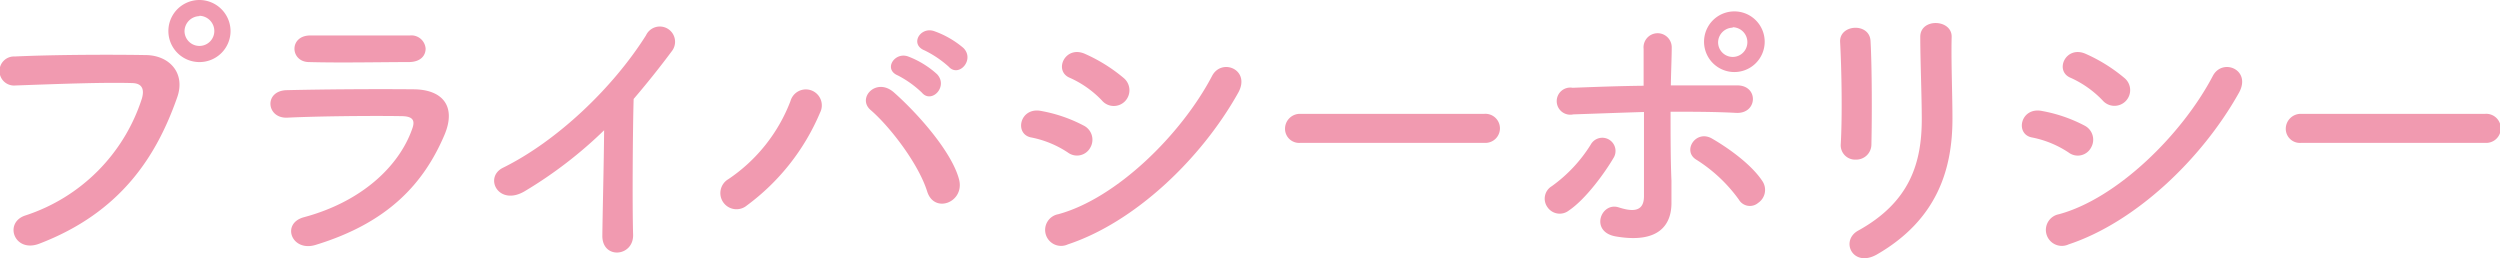
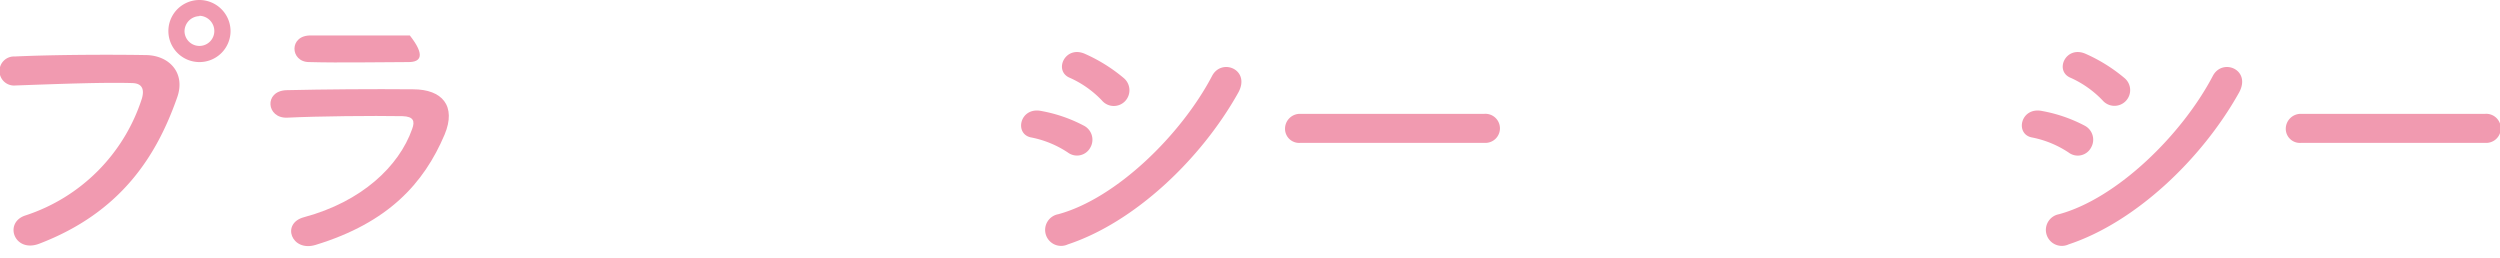
<svg xmlns="http://www.w3.org/2000/svg" viewBox="0 0 281.94 29.11">
  <defs>
    <style>.cls-1{fill:#f19ab0;}</style>
  </defs>
  <g id="レイヤー_2" data-name="レイヤー 2">
    <g id="プライバシーポリシー">
      <path class="cls-1" d="M2.89,24.29A20.44,20.44,0,0,0,16,11.12c.26-.89.16-1.71-1.06-1.75-3.23-.1-8.45.1-13.2.27a1.64,1.64,0,1,1-.07-3.27c4.36-.2,10.53-.23,14.72-.16,2.68,0,4.56,2,3.6,4.75-2.31,6.6-6.33,13-15.58,16.53C1.6,28.55.38,25.08,2.89,24.29ZM22.49,7a3.48,3.48,0,0,1,0-7A3.52,3.52,0,0,1,26,3.5,3.5,3.5,0,0,1,22.49,7Zm0-5.18A1.72,1.72,0,0,0,20.81,3.5a1.68,1.68,0,0,0,3.36,0A1.72,1.72,0,0,0,22.49,1.78Z" />
-       <path class="cls-1" d="M35.59,27.62c-2.71.83-3.93-2.44-1.29-3.13,6.5-1.75,10.7-5.74,12.18-9.94.33-.89.17-1.41-1.09-1.45-3.36-.06-9.5,0-13,.17-2.35.1-2.65-3-.1-3.1,4.25-.1,9.8-.14,14.29-.1,3.3,0,4.91,1.88,3.56,5.11C47.8,20.69,43.78,25.12,35.59,27.62ZM46.08,7c-3.1,0-7.65.1-11.22,0C32.69,7,32.55,3.93,35.09,4c3.17,0,7.79,0,11.13,0A1.61,1.61,0,0,1,48,5.48C48,6.27,47.44,7,46.08,7Z" />
-       <path class="cls-1" d="M59.25,21.52c-3,1.85-4.75-1.52-2.51-2.61,6.08-3,12.38-9,16.11-14.92a1.72,1.72,0,1,1,2.94,1.75c-1.49,2-2.91,3.76-4.33,5.42-.1,3.36-.16,12-.06,15.31.06,2.51-3.5,2.81-3.47.1s.17-8,.2-11.88A48.52,48.52,0,0,1,59.25,21.52Z" />
-       <path class="cls-1" d="M82.15,20.2a18.62,18.62,0,0,0,7-8.81,1.8,1.8,0,1,1,3.33,1.32,25.16,25.16,0,0,1-8.25,10.46A1.82,1.82,0,1,1,82.15,20.2Zm22.41,1.38c-1-3.16-4.22-7.32-6.37-9.17-1.58-1.35.63-3.73,2.61-2,2.87,2.54,6.57,6.8,7.36,9.83C108.82,22.81,105.35,24.16,104.56,21.58Zm-3.3-13.07c-1.68-.69-.36-2.7,1.16-2.14a10.26,10.26,0,0,1,3.26,2c1.29,1.39-.62,3.37-1.71,2.08A11.63,11.63,0,0,0,101.26,8.51Zm3-2.83C102.58,5,103.77,3,105.32,3.5a10.48,10.48,0,0,1,3.33,1.91c1.32,1.32-.52,3.37-1.65,2.12A11.78,11.78,0,0,0,104.26,5.68Z" />
+       <path class="cls-1" d="M35.59,27.62c-2.71.83-3.93-2.44-1.29-3.13,6.5-1.75,10.7-5.74,12.18-9.94.33-.89.17-1.41-1.09-1.45-3.36-.06-9.5,0-13,.17-2.35.1-2.65-3-.1-3.1,4.25-.1,9.8-.14,14.29-.1,3.3,0,4.91,1.88,3.56,5.11C47.8,20.69,43.78,25.12,35.59,27.62ZM46.08,7c-3.1,0-7.65.1-11.22,0C32.69,7,32.55,3.93,35.09,4c3.17,0,7.79,0,11.13,0C48,6.27,47.44,7,46.08,7Z" />
      <path class="cls-1" d="M120.43,17.2a11.43,11.43,0,0,0-4.09-1.69c-2-.33-1.35-3.46,1.06-3a16.54,16.54,0,0,1,4.81,1.65,1.78,1.78,0,0,1,.76,2.47A1.71,1.71,0,0,1,120.43,17.2Zm0,10.36a1.8,1.8,0,1,1-1.09-3.4c6.57-1.78,13.9-9,17.36-15.61,1.09-2.05,4.39-.69,2.94,1.91C135.42,18,127.92,25.08,120.43,27.56Zm3.83-16.24a11.43,11.43,0,0,0-3.6-2.54c-1.88-.76-.56-3.7,1.69-2.71a18.28,18.28,0,0,1,4.39,2.74,1.79,1.79,0,0,1,.16,2.58A1.76,1.76,0,0,1,124.26,11.32Z" />
      <path class="cls-1" d="M146.67,16.11a1.59,1.59,0,0,1-1.75-1.59,1.68,1.68,0,0,1,1.75-1.68h20.72a1.64,1.64,0,1,1,0,3.27Z" />
-       <path class="cls-1" d="M174.52,23.37A1.64,1.64,0,0,1,175,21a16.46,16.46,0,0,0,4.39-4.68,1.49,1.49,0,1,1,2.54,1.55c-.83,1.42-3,4.52-5,5.87A1.67,1.67,0,0,1,174.52,23.37Zm2.9-10.47a1.53,1.53,0,1,1-.06-3c2.6-.1,5.31-.2,8-.23,0-1.75,0-3.24,0-4.16a1.59,1.59,0,1,1,3.17-.13c0,1-.07,2.54-.1,4.25,2.54,0,5.05,0,7.49,0s2.31,3.23-.13,3.1-4.92-.13-7.39-.13c0,2.67,0,5.51.1,7.79,0,1.05,0,1.58,0,2.5,0,2.61-1.58,4.59-6.3,3.77-2.94-.53-1.65-3.93.36-3.27,1.35.43,2.81.63,2.84-1.19,0-2.34,0-6.1,0-9.57C182.74,12.71,180.06,12.81,177.42,12.9Zm18.68,9.61A17.15,17.15,0,0,0,191.29,18c-1.62-1,0-3.47,1.84-2.34,1.42.82,4.36,2.77,5.68,4.85a1.77,1.77,0,0,1-.53,2.37A1.44,1.44,0,0,1,196.1,22.51Zm-.69-14.39a3.42,3.42,0,0,1,0-6.83,3.42,3.42,0,1,1,0,6.83Zm0-5a1.68,1.68,0,0,0-1.65,1.65,1.65,1.65,0,0,0,3.3,0A1.68,1.68,0,0,0,195.41,3.07Z" />
-       <path class="cls-1" d="M209.3,18a1.62,1.62,0,0,1-1.71-1.69c.19-3.26.1-8.44-.07-11.58-.1-2,3.3-2.21,3.43-.13.17,3,.17,8.61.1,11.68A1.71,1.71,0,0,1,209.3,18Zm.27,8c5.84-3.23,7.16-7.65,7.16-12.57,0-2.57-.17-6.67-.17-9.28,0-2.14,3.57-2,3.54,0-.07,2.81.09,6.51.09,9.25,0,5.67-1.71,11.38-8.54,15.31C208.94,30.23,207.49,27.13,209.57,26Z" />
      <path class="cls-1" d="M233.29,17.2a11.43,11.43,0,0,0-4.09-1.69c-2-.33-1.35-3.46,1.06-3a16.7,16.7,0,0,1,4.82,1.65,1.78,1.78,0,0,1,.75,2.47A1.7,1.7,0,0,1,233.29,17.2Zm0,10.36a1.8,1.8,0,1,1-1.09-3.4c6.57-1.78,13.9-9,17.36-15.61,1.09-2.05,4.39-.69,2.94,1.91C248.28,18,240.78,25.08,233.29,27.56Zm3.83-16.24a11.5,11.5,0,0,0-3.59-2.54c-1.89-.76-.57-3.7,1.68-2.71a18.28,18.28,0,0,1,4.39,2.74,1.77,1.77,0,1,1-2.48,2.51Z" />
      <path class="cls-1" d="M259.53,16.11a1.59,1.59,0,0,1-1.75-1.59,1.69,1.69,0,0,1,1.75-1.68h20.73a1.64,1.64,0,1,1,0,3.27Z" />
    </g>
  </g>
</svg>